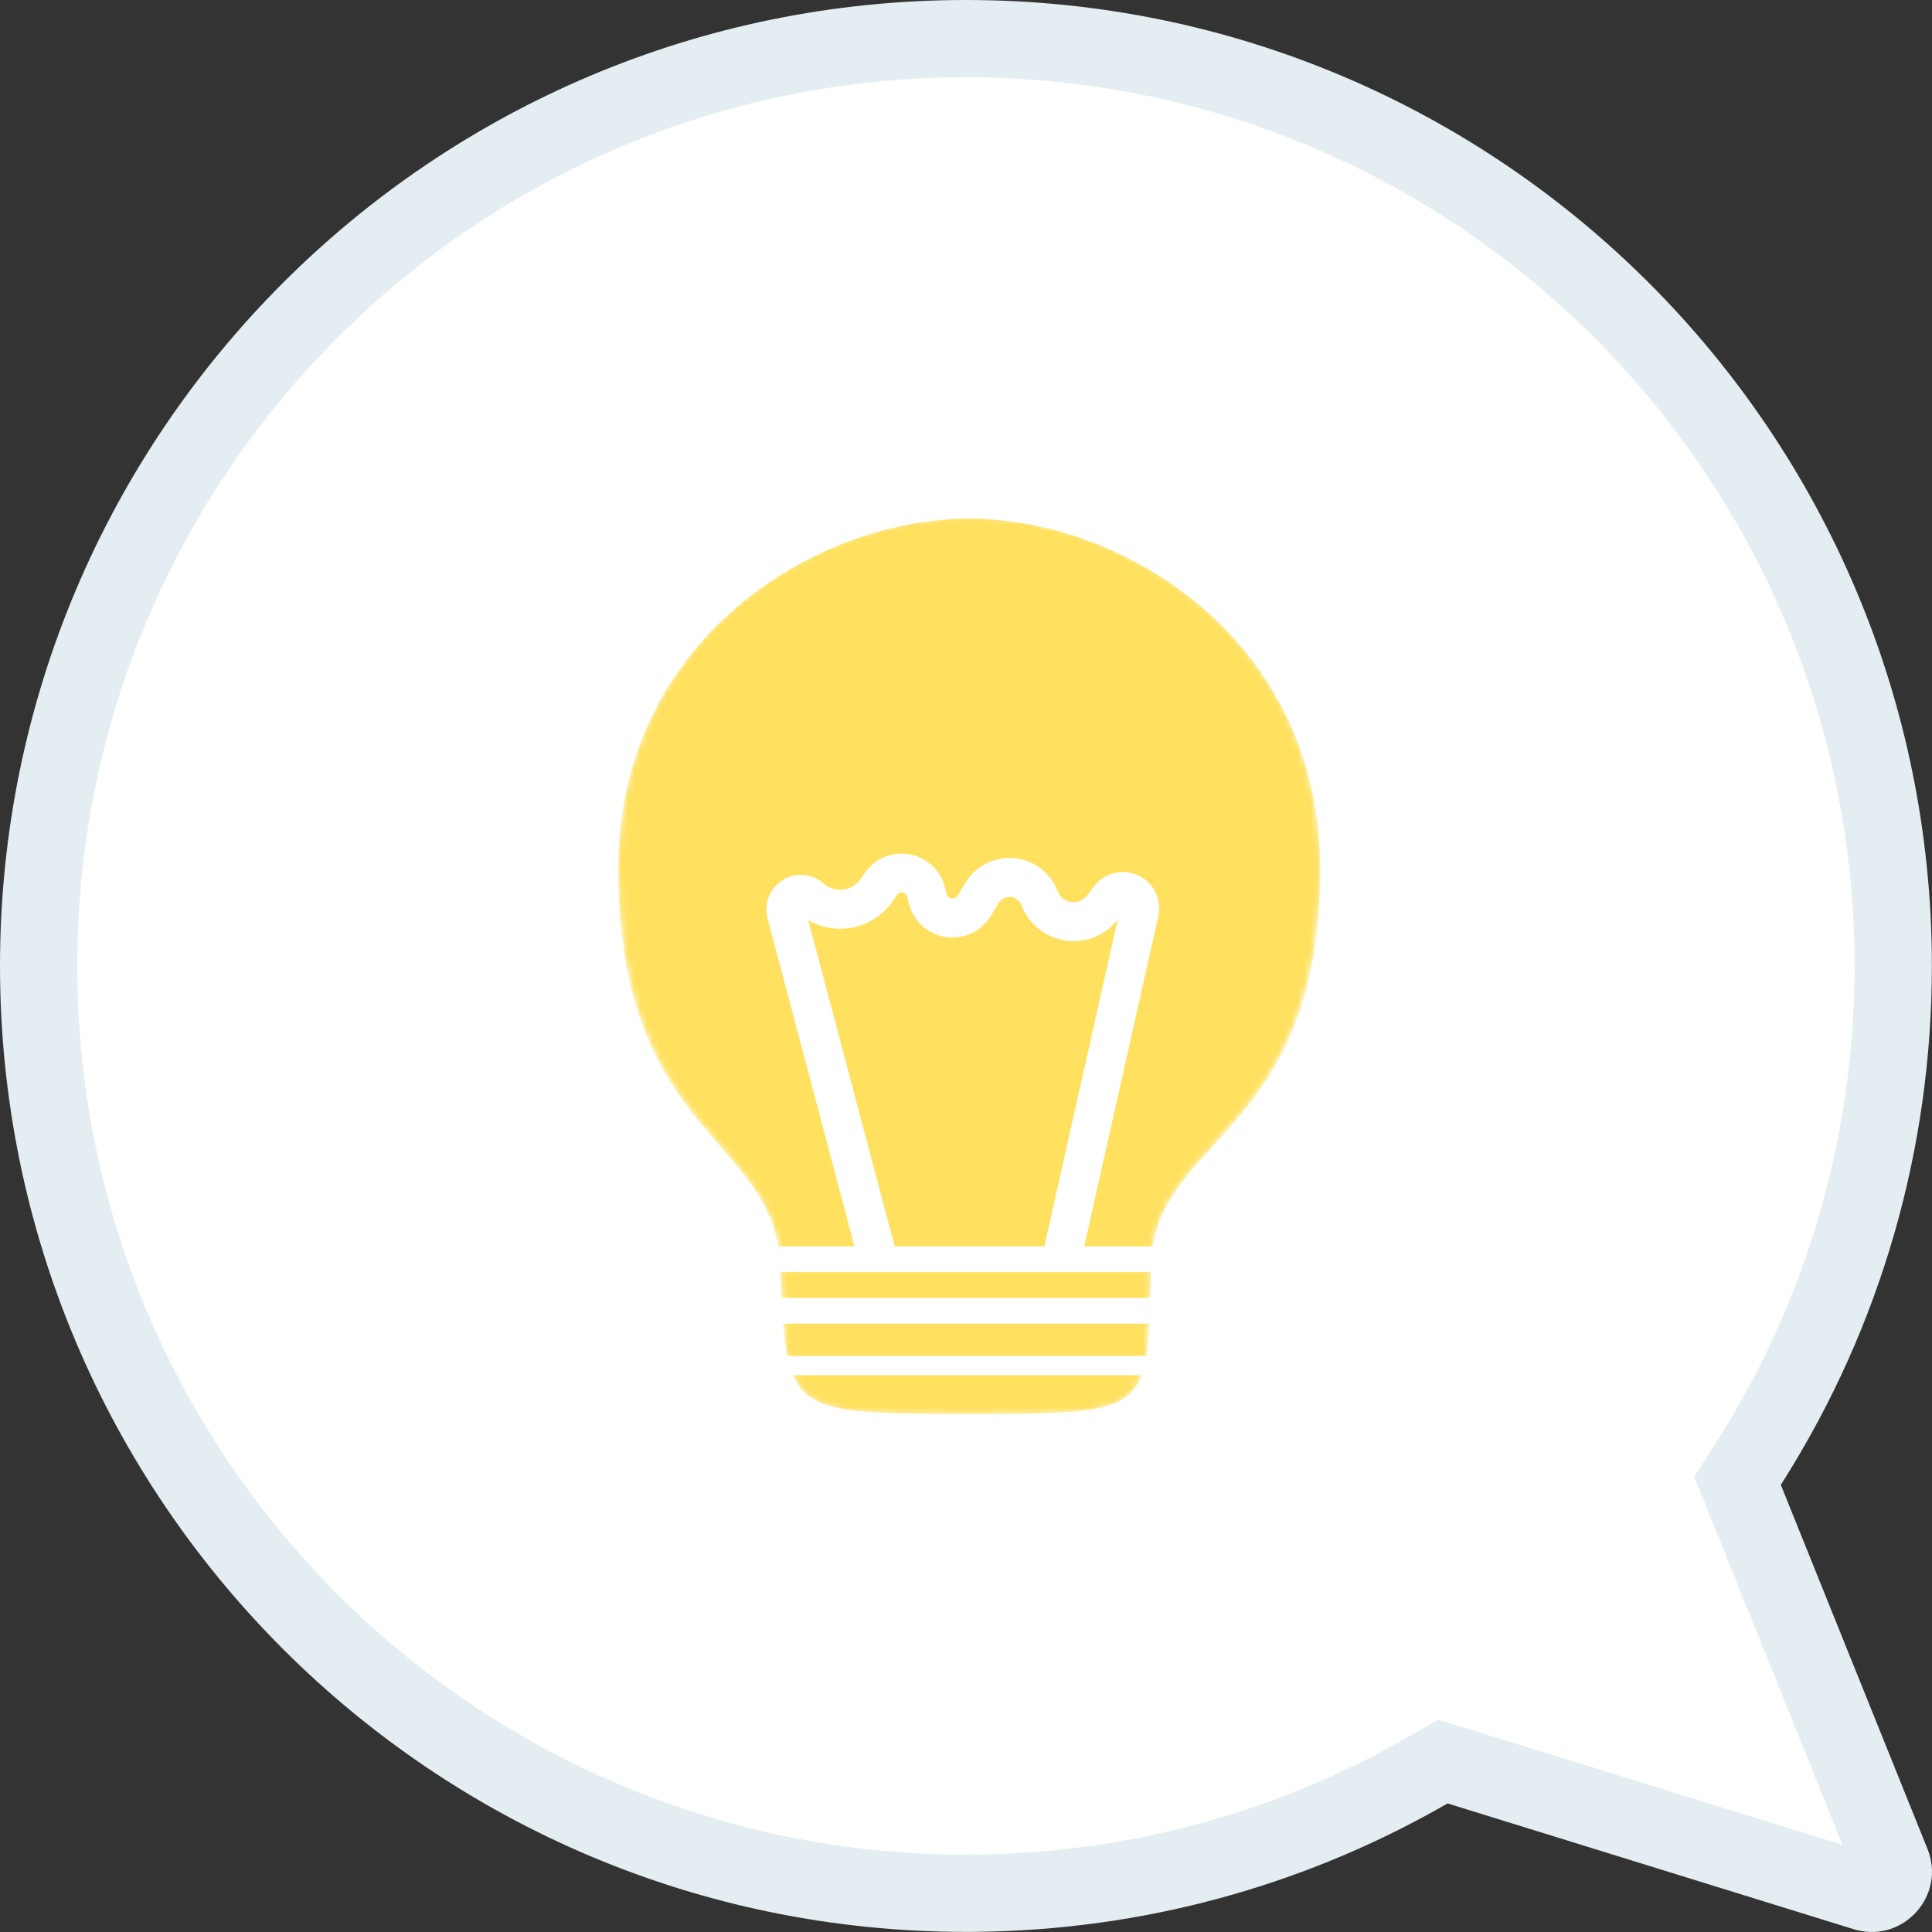
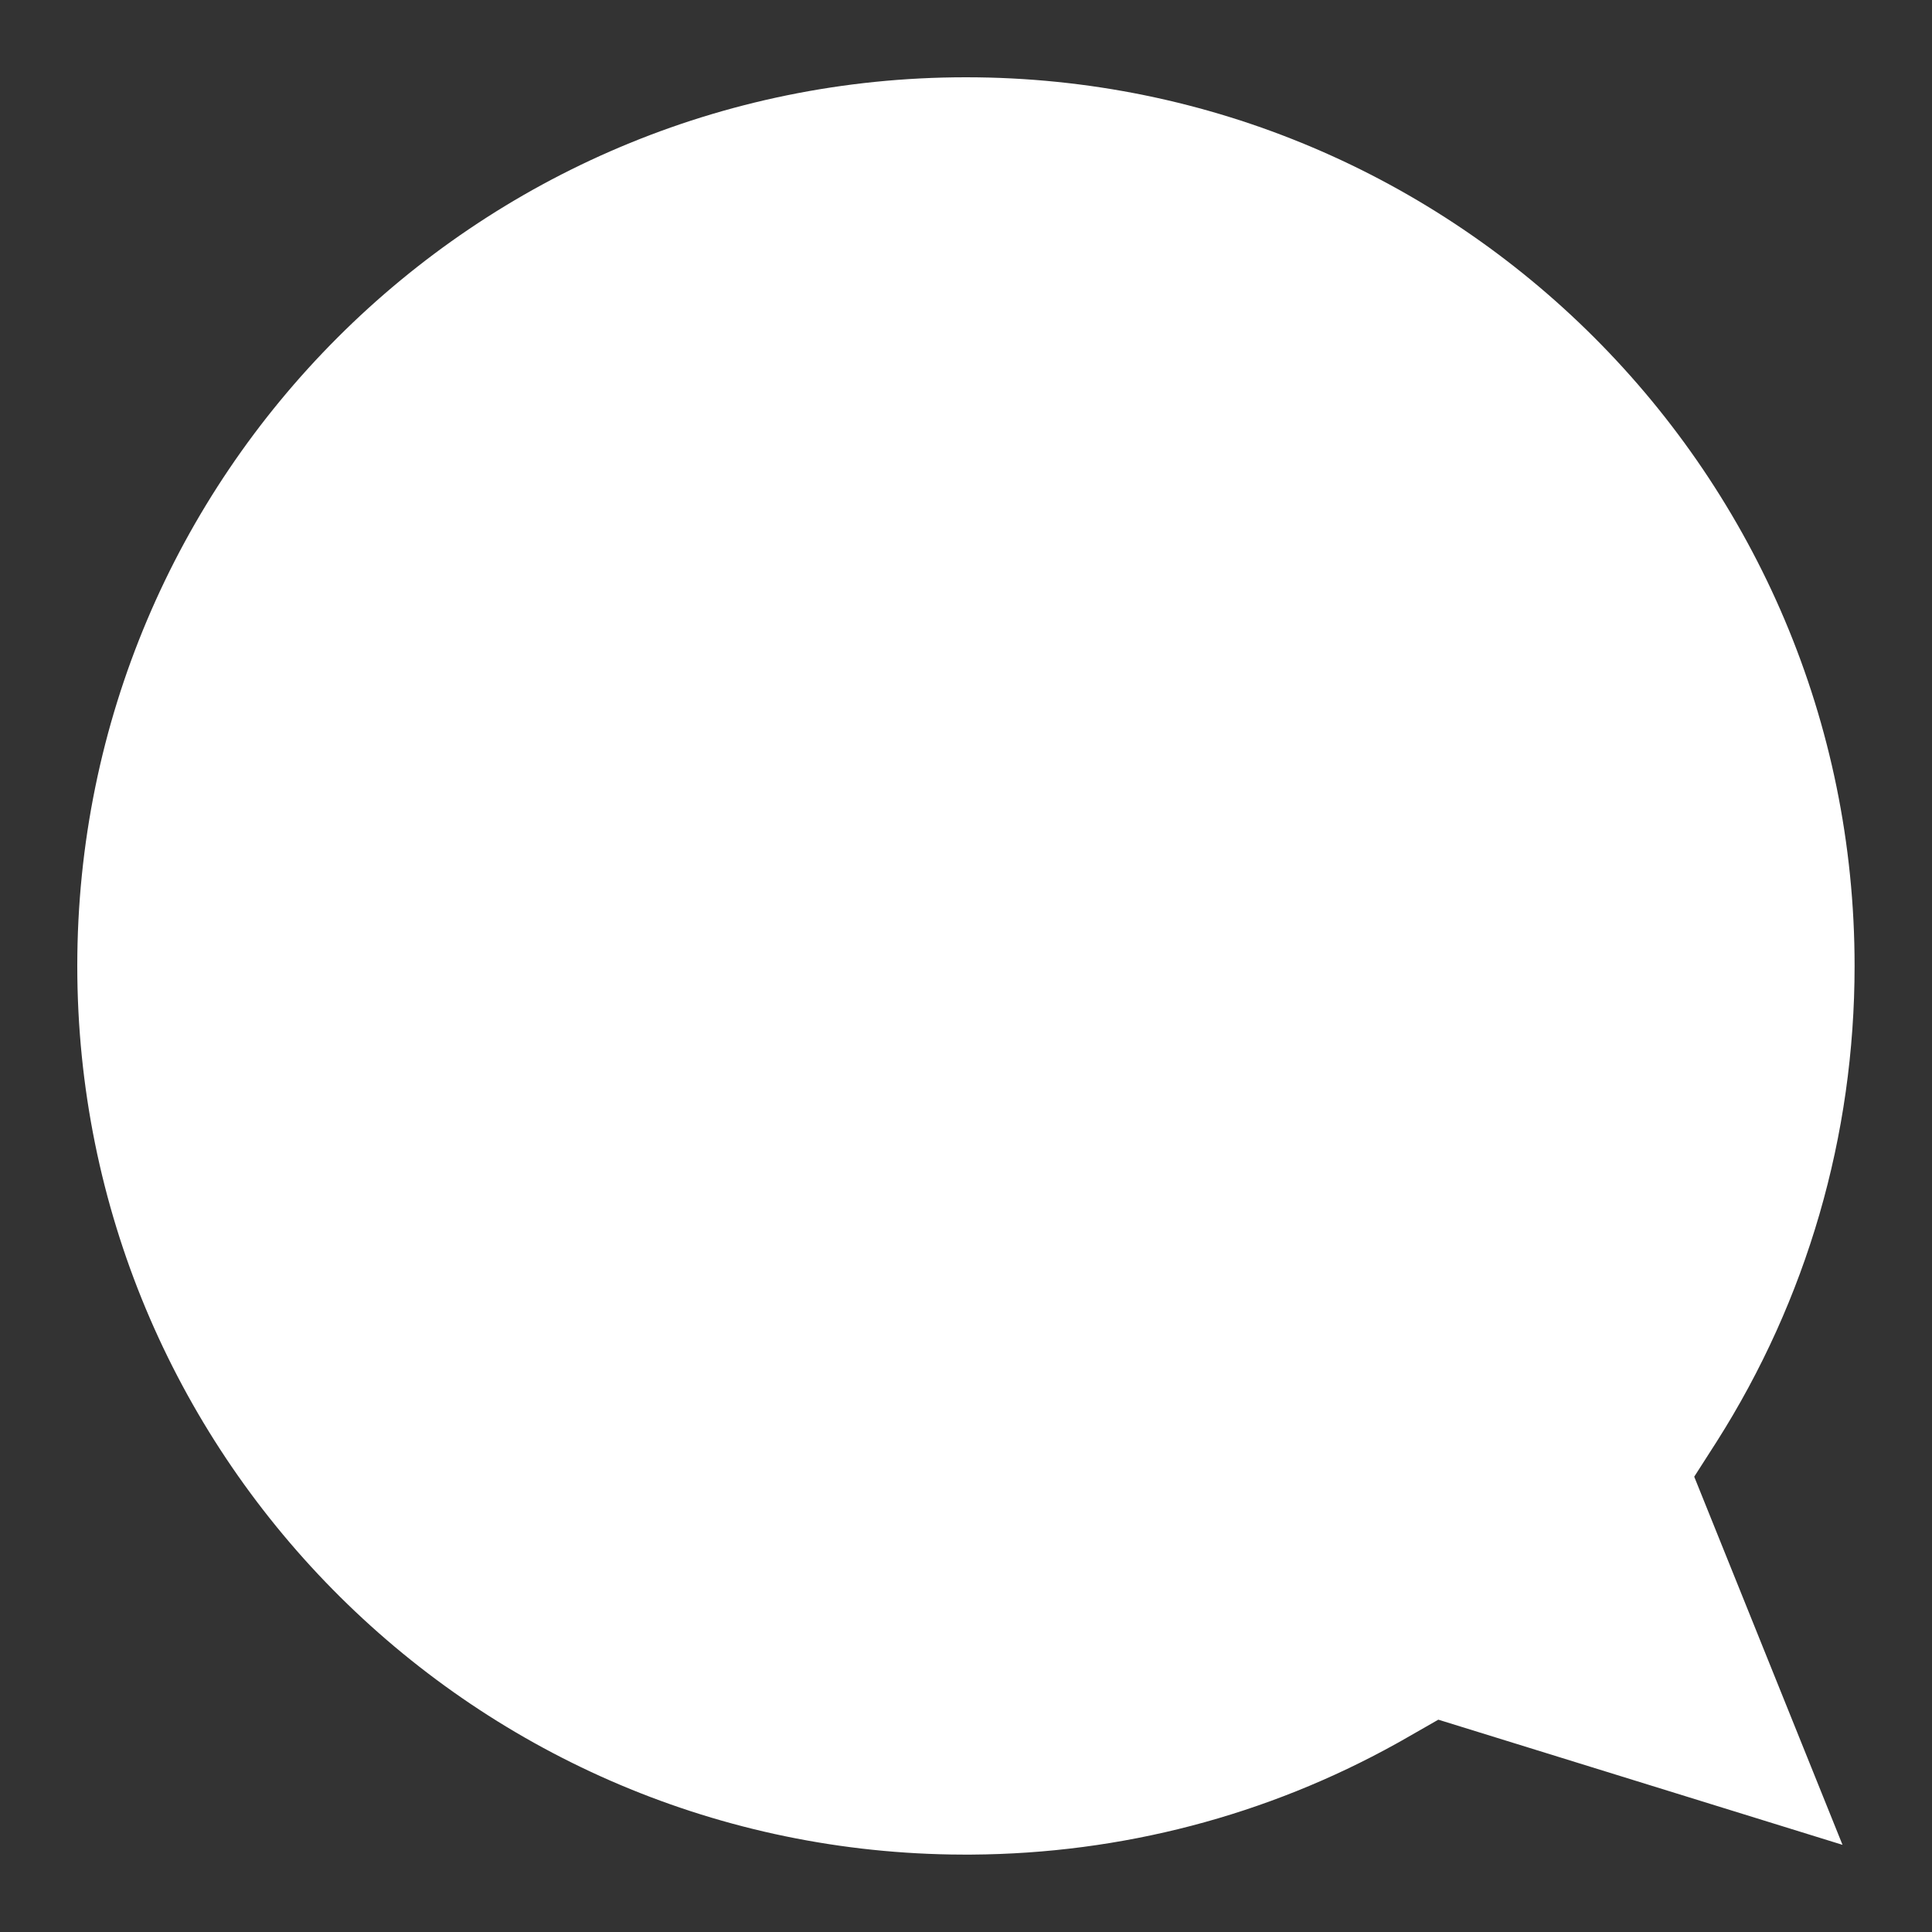
<svg xmlns="http://www.w3.org/2000/svg" width="300px" height="300px" viewBox="0 0 300 300" fill="none">
  <rect x="0" y="0" width="300" height="300" fill="#333333" stroke="none" />
  <g id="Bubbles/Object">
-     <path id="Bubble" d="M149.99 0C232.827 0 299.98 67.154 299.98 149.992C299.98 178.524 291.987 205.882 277.2 229.492L276.523 230.562L299.301 287.106C302.191 294.281 295.654 301.594 288.296 299.695L288.058 299.631L287.832 299.564L224.775 280.035L223.673 280.666C201.962 292.935 177.451 299.64 151.97 299.971L150.936 299.981L149.99 299.983C67.153 299.983 0 232.83 0 149.992C0 67.154 67.153 0 149.99 0Z" fill="#E4EDF1" />
    <path id="Path" d="M149.99 12C73.78 12 12 73.781 12 149.992C12 225.44 72.551 286.746 147.672 287.965L149.953 287.984L150.862 287.981C174.164 287.836 196.738 281.904 216.83 270.745L217.715 270.249L223.344 267.03L286.105 286.466L263.078 229.301L266.564 223.862C280.562 201.823 287.98 176.369 287.98 149.992C287.98 73.781 226.199 12 149.99 12Z" fill="white" />
    <g id="Object">
      <g id="Group 12">
        <mask id="mask0_203_43056" style="mask-type:alpha" maskUnits="userSpaceOnUse" x="96" y="80" width="109" height="140">
          <g id="masterstickerslight-bulb-mask-2">
-             <path id="Vector" d="M150.5 219.718C179.184 219.718 178.211 219.716 178.736 196.426C179.184 176.506 205 176.506 205 134.735C205 98.725 174.263 80 150.5 80C126.737 80 96 98.725 96 134.735C96 176.506 120.382 176.506 121.158 196.426C122.066 219.709 121.816 219.718 150.5 219.718Z" fill="white" />
-           </g>
+             </g>
        </mask>
        <g mask="url(#mask0_203_43056)">
          <path id="Mask" d="M150.5 219.538C179.184 219.538 178.211 219.536 178.736 196.365C179.184 176.548 205 176.548 205 134.992C205 99.167 174.263 80.538 150.5 80.538C126.737 80.538 96 99.167 96 134.992C96 176.548 120.382 176.548 121.158 196.365C122.066 219.529 121.816 219.538 150.5 219.538Z" fill="#FFE05F" />
          <path id="Path-117" d="M134.299 135.537C136.484 132.376 140.812 131.588 143.967 133.777C145.31 134.709 146.279 136.083 146.711 137.654L146.785 137.951L146.976 138.789C147.092 139.298 147.598 139.617 148.106 139.5C148.314 139.453 148.498 139.337 148.63 139.174L148.703 139.07L149.92 137.067C152.22 133.281 157.148 132.08 160.926 134.385C162.351 135.254 163.467 136.546 164.122 138.077L164.247 138.386C164.765 139.75 166.289 140.436 167.651 139.916C168.045 139.766 168.397 139.523 168.678 139.209L168.812 139.047L169.888 137.629C171.772 135.15 175.304 134.669 177.779 136.556C179.467 137.843 180.284 139.966 179.911 142.044L179.863 142.283L167.994 195.174C167.628 196.805 166.011 197.83 164.383 197.464C162.813 197.11 161.806 195.591 162.064 194.02L162.098 193.846L173.552 142.799L173.405 142.986C172.522 144.057 171.396 144.9 170.122 145.446L169.8 145.576C165.319 147.284 160.304 145.029 158.599 140.539C158.443 140.13 158.156 139.785 157.783 139.557C156.902 139.02 155.767 139.259 155.171 140.081L155.082 140.215L153.864 142.219C152.883 143.834 151.291 144.983 149.452 145.404C145.768 146.246 142.099 144.003 141.142 140.37L141.084 140.136L140.894 139.299C140.843 139.078 140.712 138.884 140.527 138.755C140.147 138.492 139.638 138.559 139.338 138.895L139.267 138.984L138.601 139.949C138.379 140.27 138.137 140.579 137.878 140.872C134.719 144.452 129.554 145.2 125.569 142.921L125.509 142.885L138.979 193.733C139.392 195.291 138.514 196.889 137.004 197.385L136.834 197.436C135.279 197.85 133.684 196.97 133.189 195.457L133.138 195.286L119.181 142.597C118.421 139.729 120.125 136.788 122.987 136.026C124.639 135.587 126.395 135.964 127.72 137.03L127.915 137.195C129.508 138.607 131.942 138.457 133.352 136.861L133.498 136.685L133.633 136.501L134.299 135.537Z" fill="white" />
          <path id="Rectangle" d="M179 201.538H121V205.538H179V201.538Z" fill="white" />
-           <path id="Rectangle-Copy" d="M179 193.538H121V197.538H179V193.538Z" fill="white" />
          <path id="Rectangle_2" d="M179 210.538H121V213.538H179V210.538Z" fill="white" />
        </g>
      </g>
    </g>
  </g>
</svg>